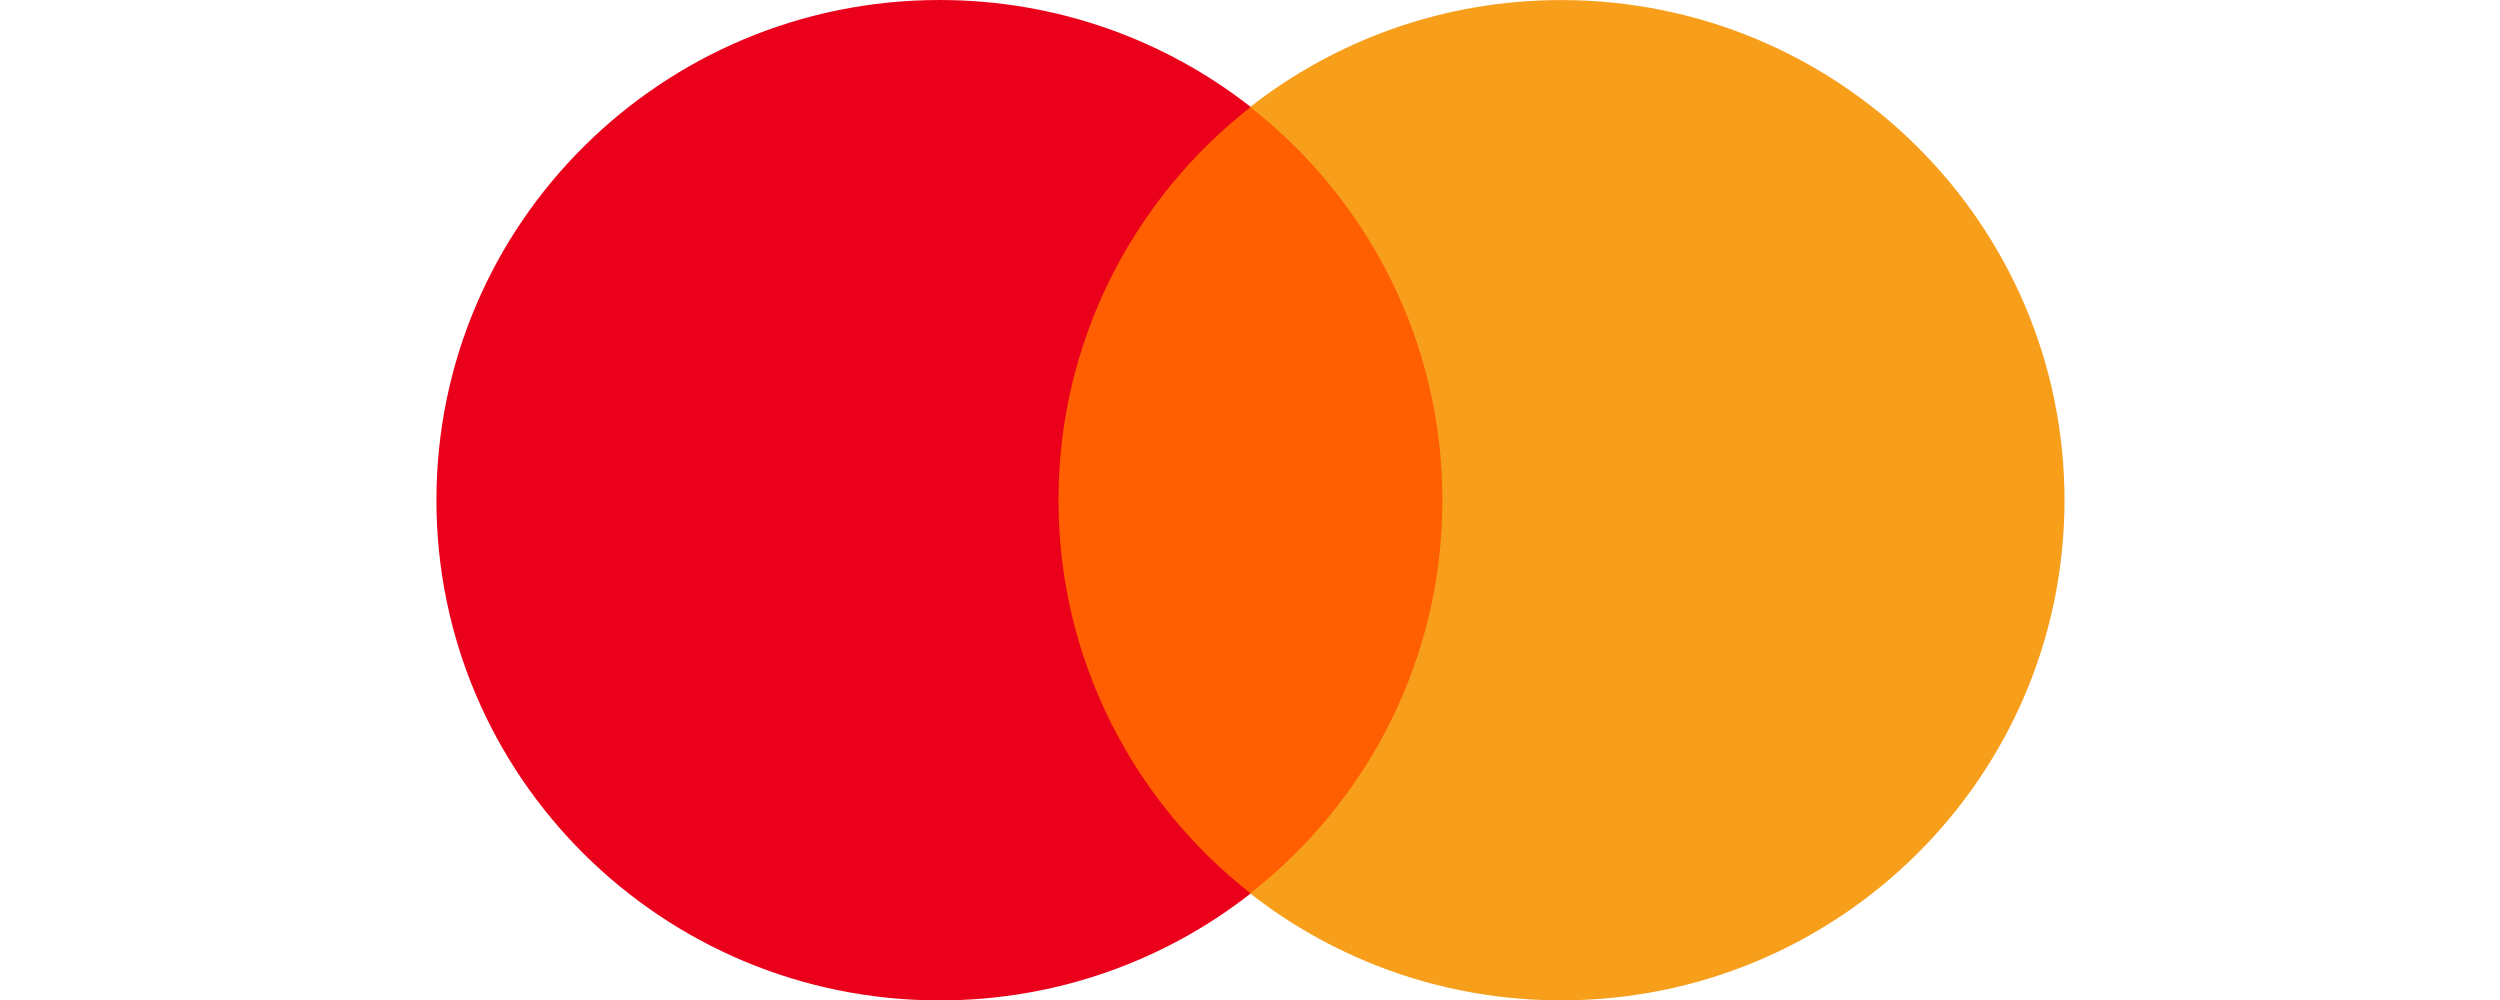
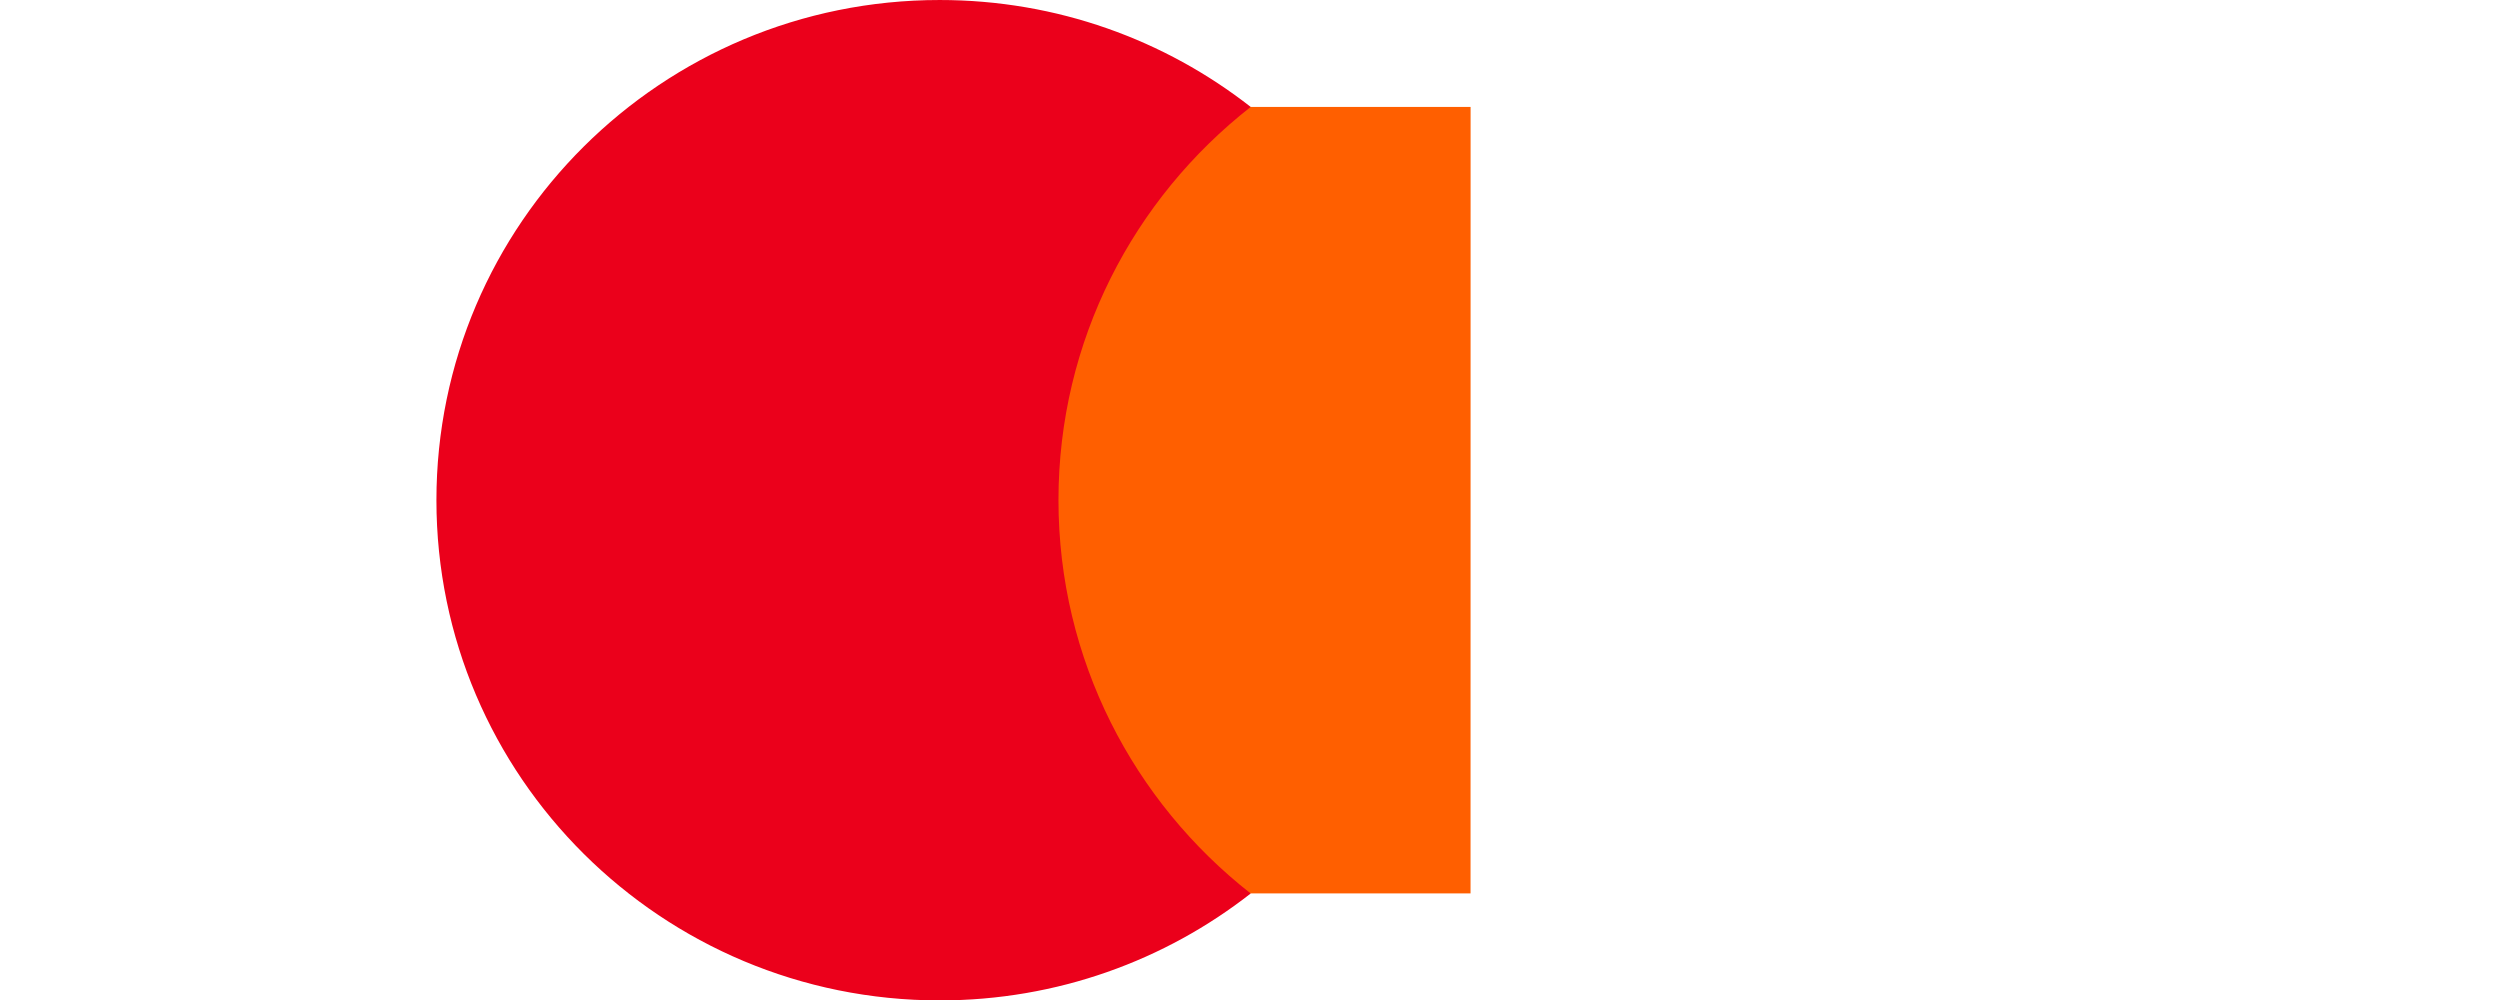
<svg xmlns="http://www.w3.org/2000/svg" xmlns:ns1="http://sodipodi.sourceforge.net/DTD/sodipodi-0.dtd" xmlns:ns2="http://www.inkscape.org/namespaces/inkscape" width="50" height="20" viewBox="0 0 50 20" version="1.1" id="svg8" ns1:docname="mastercard.svg" style="fill:none" ns2:version="0.92.3 (2405546, 2018-03-11)">
  <defs id="defs12" />
  <ns1:namedview pagecolor="#ffffff" bordercolor="#666666" borderopacity="1" objecttolerance="10" gridtolerance="10" guidetolerance="10" ns2:pageopacity="0" ns2:pageshadow="2" ns2:window-width="1920" ns2:window-height="1009" id="namedview10" showgrid="false" ns2:zoom="8.137931" ns2:cx="21" ns2:cy="14.5" ns2:window-x="-8" ns2:window-y="-8" ns2:window-maximized="1" ns2:current-layer="svg8" />
  <g id="g824" transform="matrix(1.175,0,0,1.175,0.218,3.759)" style="stroke-width:0.851">
    <path style="fill:#ff5f00;stroke-width:0.851" ns2:connector-curvature="0" id="path2" d="M 24.845,12.008 H 17.35 V -1.379 h 7.496 z" />
    <path style="fill:#eb001b;stroke-width:0.851" ns2:connector-curvature="0" id="path4" d="m 17.831,5.314 c 0,-2.716 1.28,-5.134 3.272,-6.693 -1.457,-1.14 -3.296,-1.82 -5.294,-1.82 -4.731,0 -8.566,3.812 -8.566,8.514 0,4.702 3.835,8.514 8.566,8.514 1.998,0 3.837,-0.68 5.294,-1.82 C 19.11,10.448 17.831,8.029 17.831,5.314" />
-     <path style="fill:#f79e1b;stroke-width:0.851" ns2:connector-curvature="0" id="path6" d="m 34.955,5.314 c 0,4.702 -3.835,8.514 -8.566,8.514 -1.998,0 -3.837,-0.68 -5.295,-1.82 1.993,-1.559 3.272,-3.978 3.272,-6.693 0,-2.716 -1.28,-5.134 -3.272,-6.693 1.458,-1.14 3.296,-1.82 5.295,-1.82 4.731,0 8.566,3.812 8.566,8.514" />
  </g>
</svg>